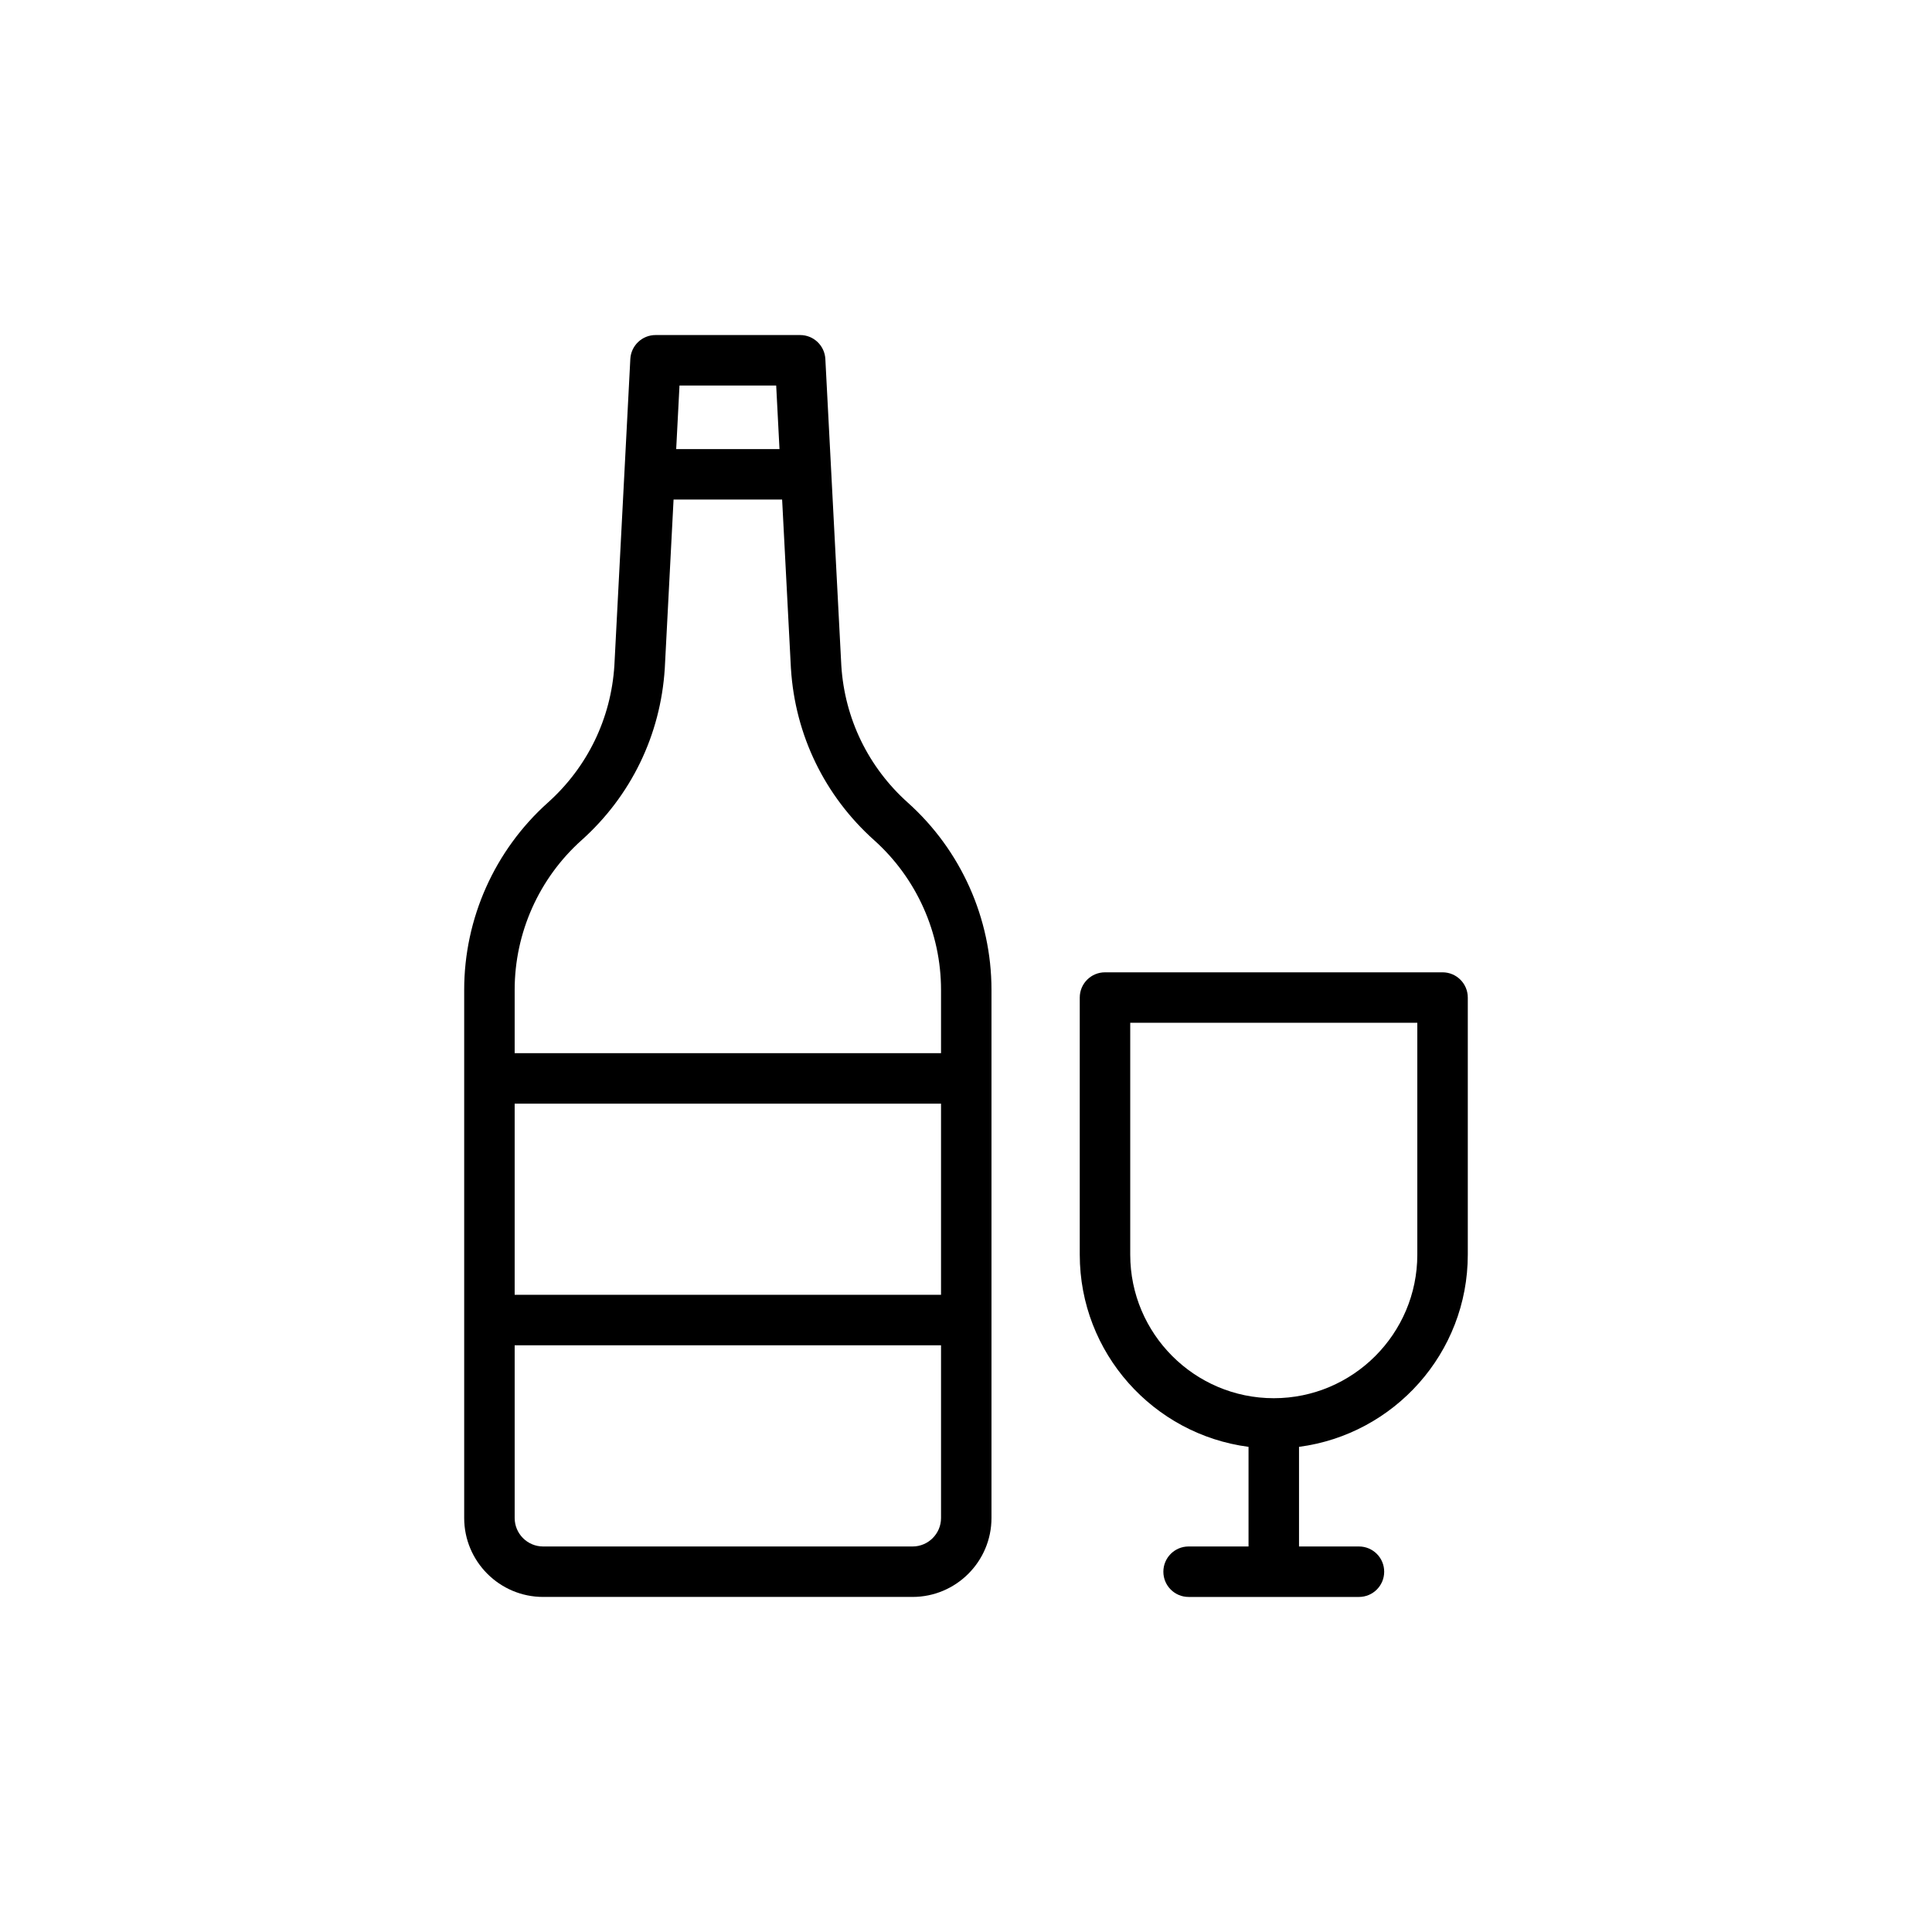
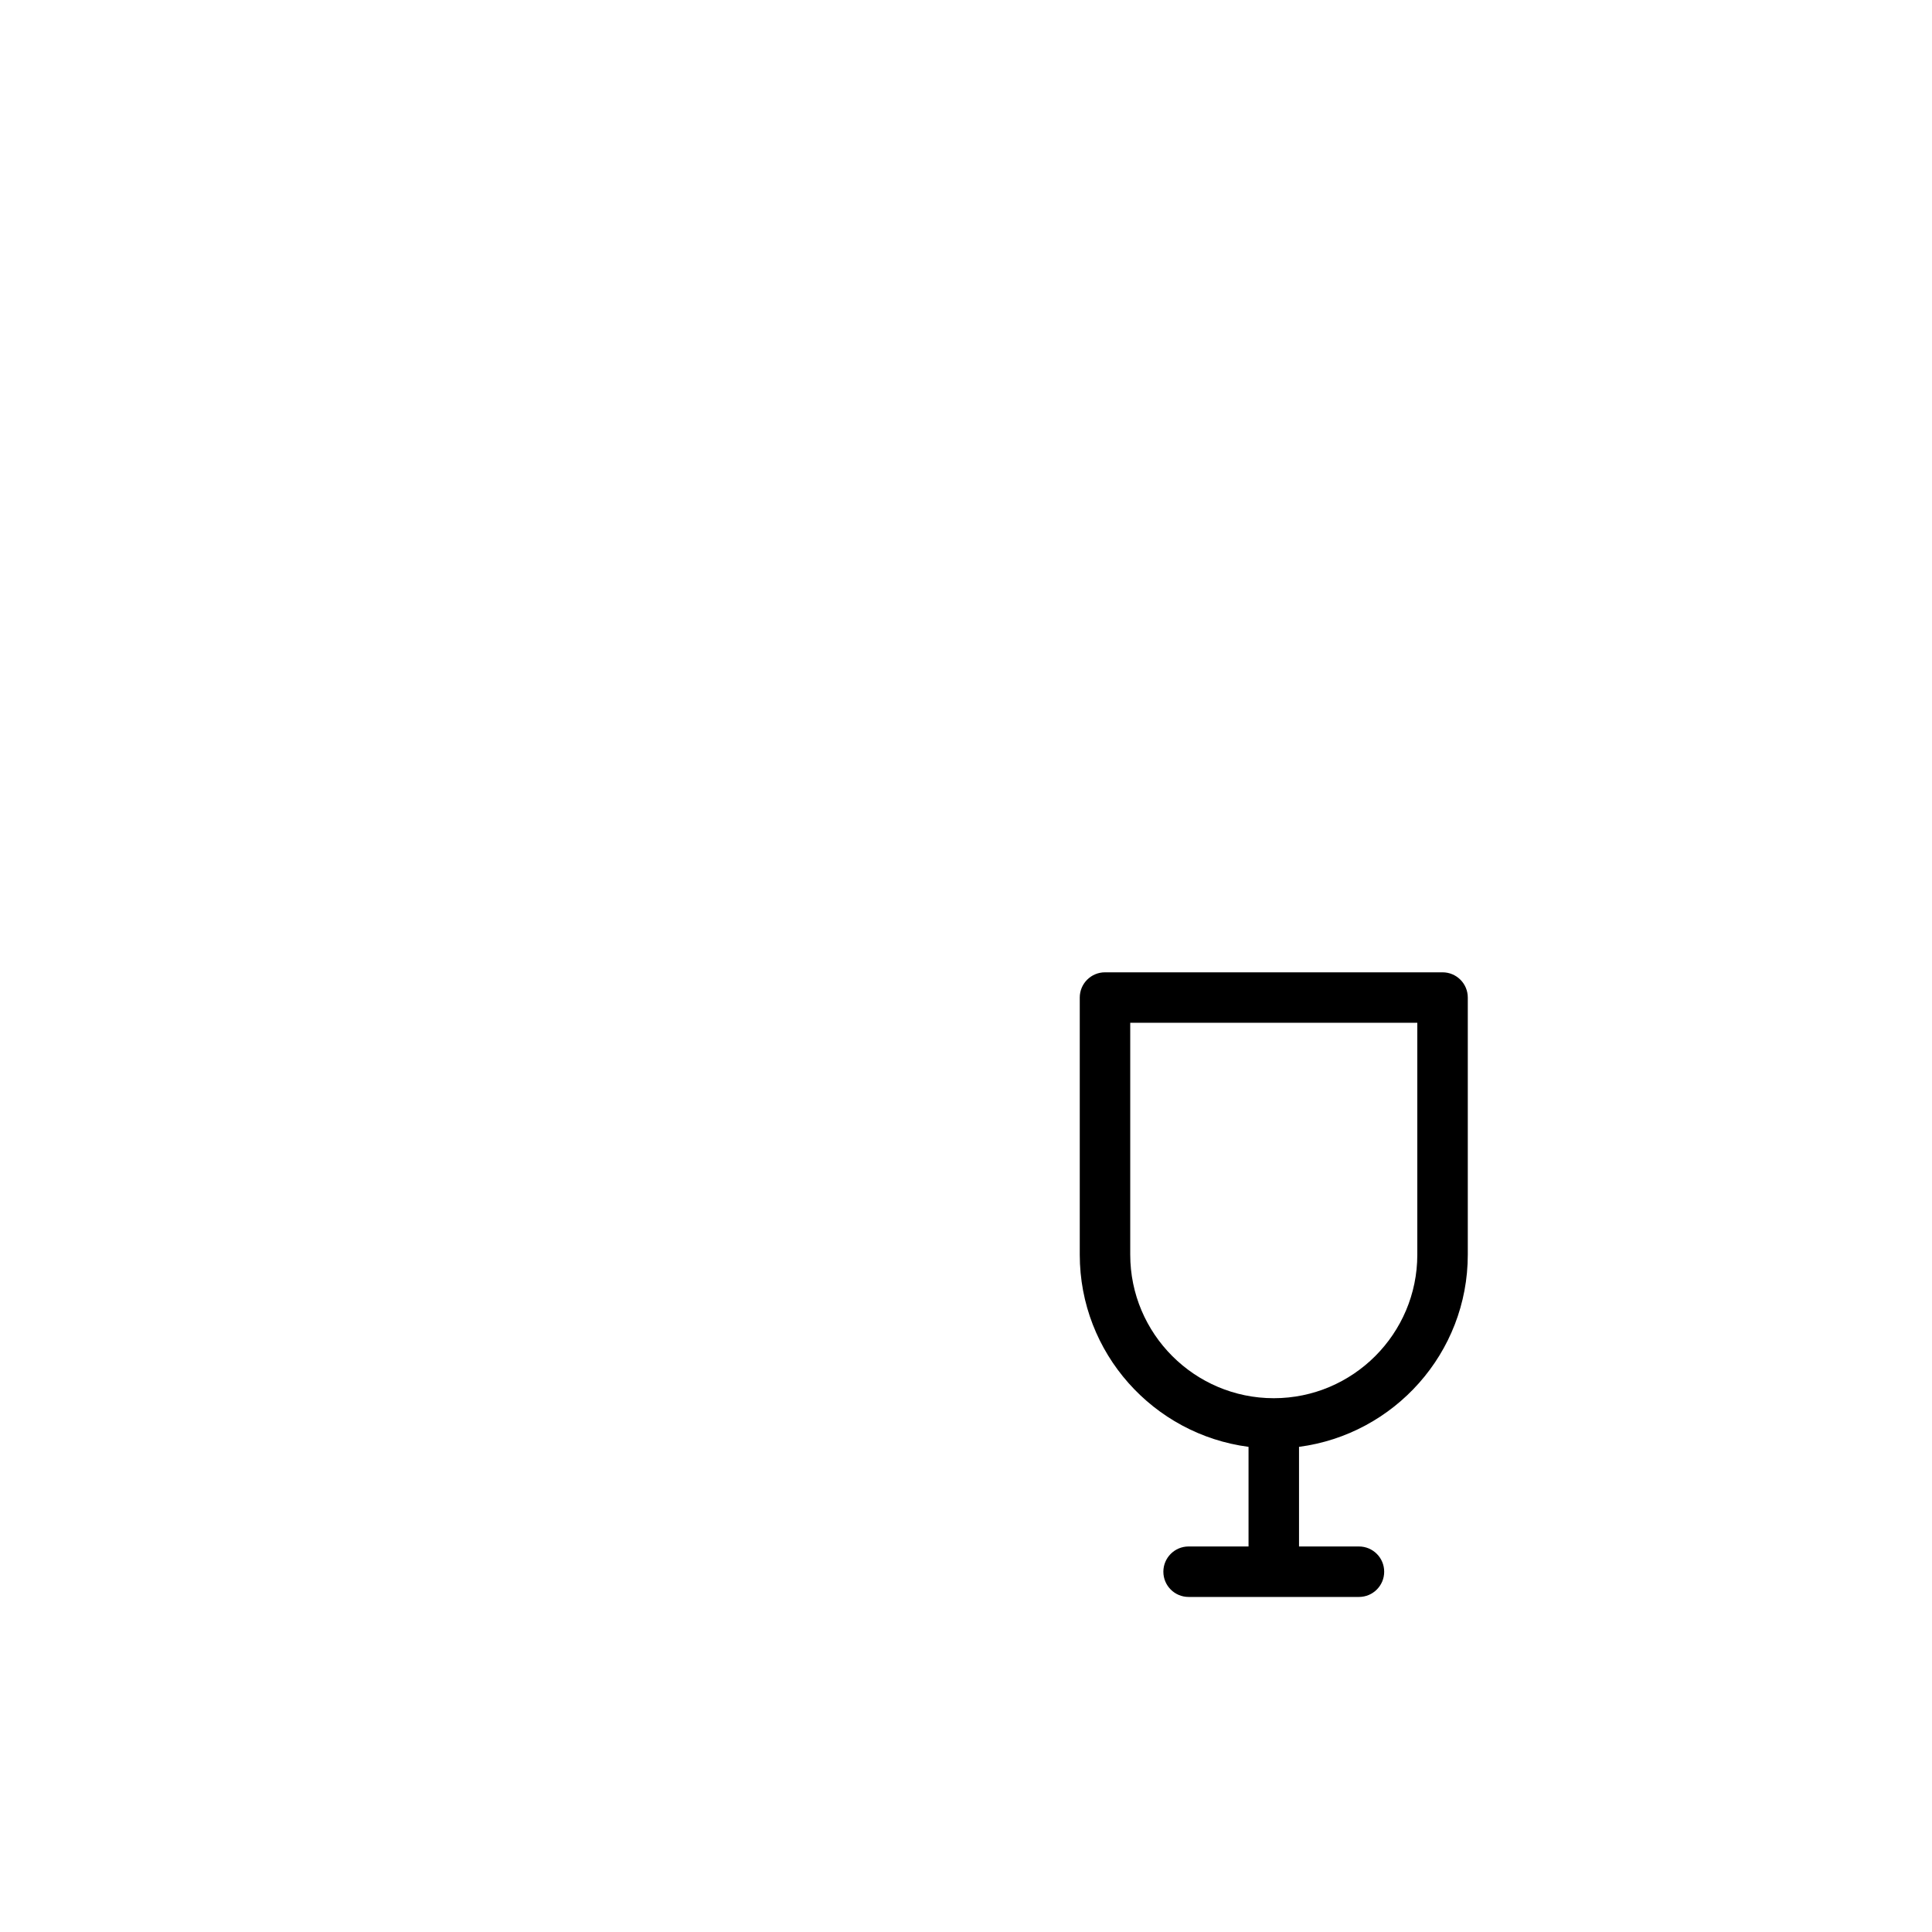
<svg xmlns="http://www.w3.org/2000/svg" fill="#000000" width="800px" height="800px" version="1.1" viewBox="144 144 512 512">
  <g>
-     <path d="m366.96 320.42-4.234-81.285c-0.188-3.555-3.121-6.344-6.68-6.344h-38.32c-3.559 0-6.492 2.789-6.684 6.344l-4.227 81.246c-0.887 14.035-7.144 26.93-17.621 36.316-14.094 12.617-22.18 30.703-22.18 49.625v139.96c0 11.535 9.387 20.922 20.922 20.922h97.898c11.535 0 20.918-9.387 20.918-20.922v-139.96c0-18.922-8.086-37.008-22.18-49.625-10.465-9.379-16.723-22.258-17.613-36.277zm-17.262-74.246 0.875 16.836h-27.375l0.875-16.836zm43.684 240.96h-112.99v-50.652h112.99zm-7.543 66.699h-97.902c-4.16 0-7.543-3.383-7.543-7.543v-45.777h112.99v45.777c0 4.156-3.383 7.543-7.543 7.543zm7.543-147.51v16.781h-112.99v-16.781c0-15.121 6.461-29.574 17.727-39.66 13.109-11.742 20.941-27.875 22.055-45.512l2.328-44.766h28.77l2.332 44.766c0.008 0.027 0.008 0.051 0.008 0.07 1.105 17.555 8.93 33.695 22.043 45.438 11.266 10.09 17.727 24.543 17.727 39.664z" />
    <path d="m532.98 476.5v-68.137c0-3.695-2.992-6.688-6.688-6.688h-89.457c-3.695 0-6.688 2.992-6.688 6.688v68.137c0 26.082 19.531 47.637 44.727 50.93v26.402h-15.883c-3.695 0-6.688 2.992-6.688 6.688s2.992 6.688 6.688 6.688h45.145c3.695 0 6.688-2.992 6.688-6.688s-2.992-6.688-6.688-6.688h-15.883v-26.402c25.195-3.297 44.727-24.852 44.727-50.93zm-89.457 0v-61.449h76.078v61.449c0 20.973-17.066 38.039-38.039 38.039s-38.039-17.066-38.039-38.039z" />
  </g>
</svg>